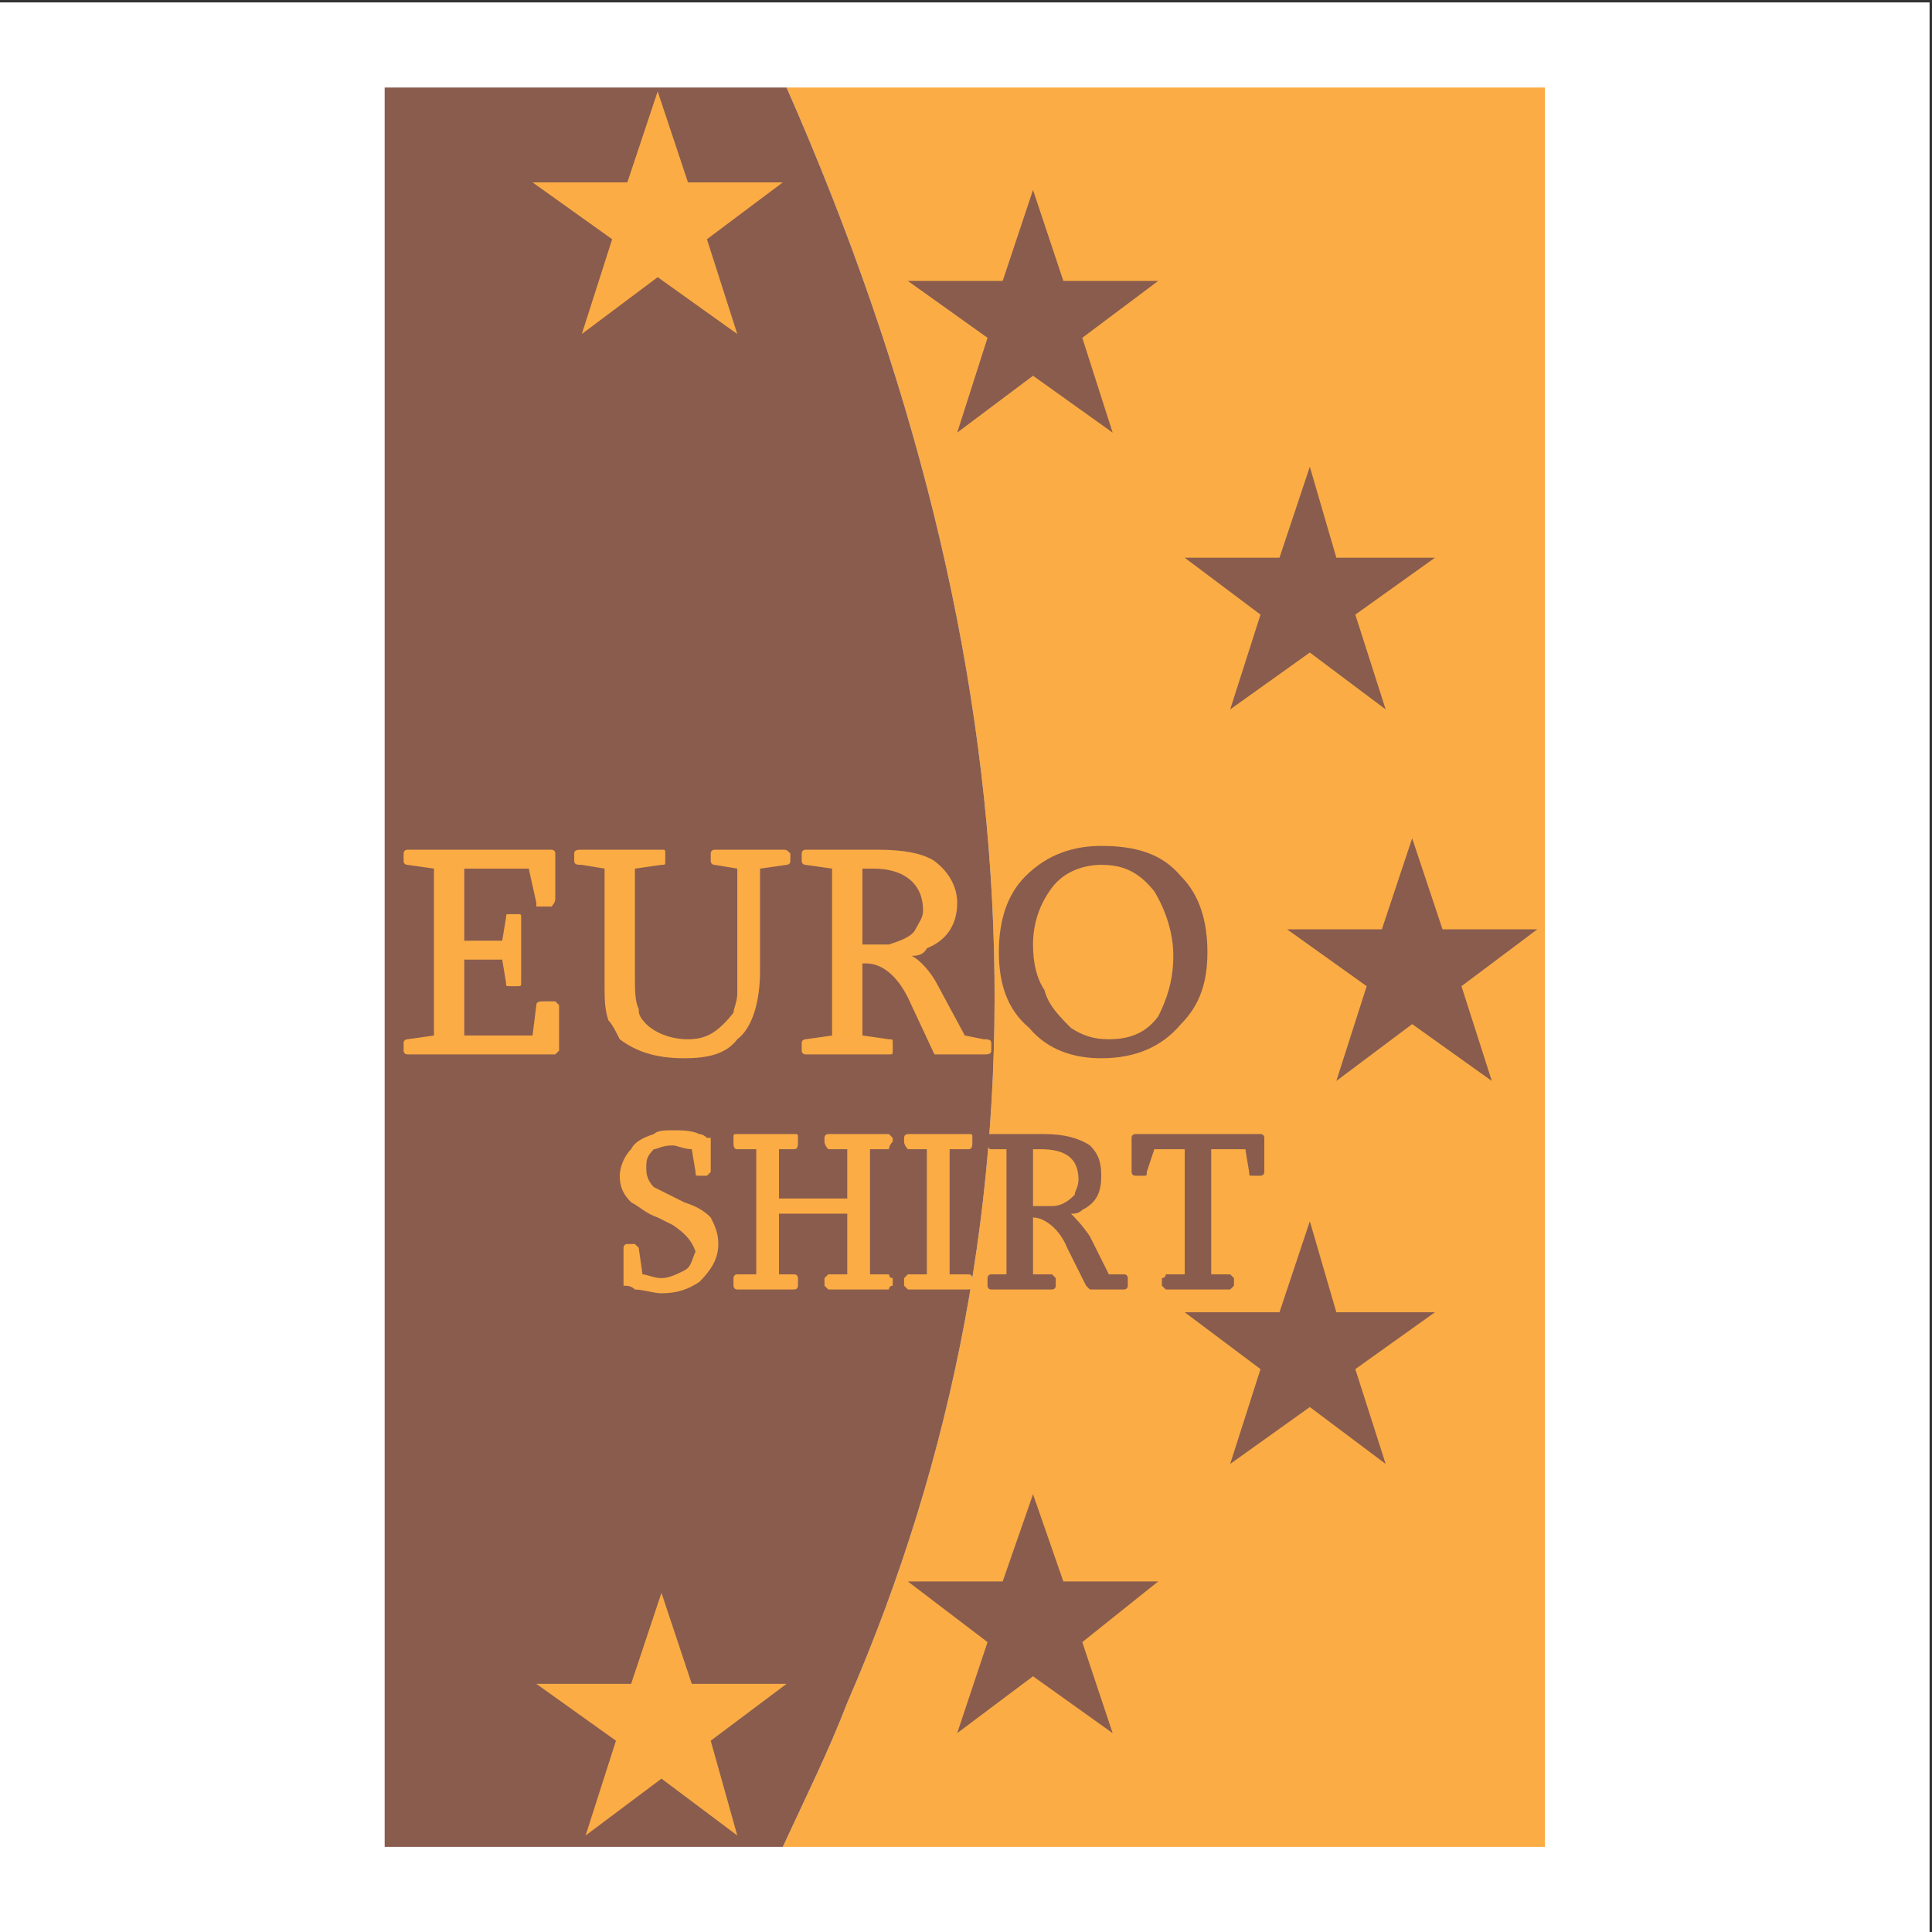
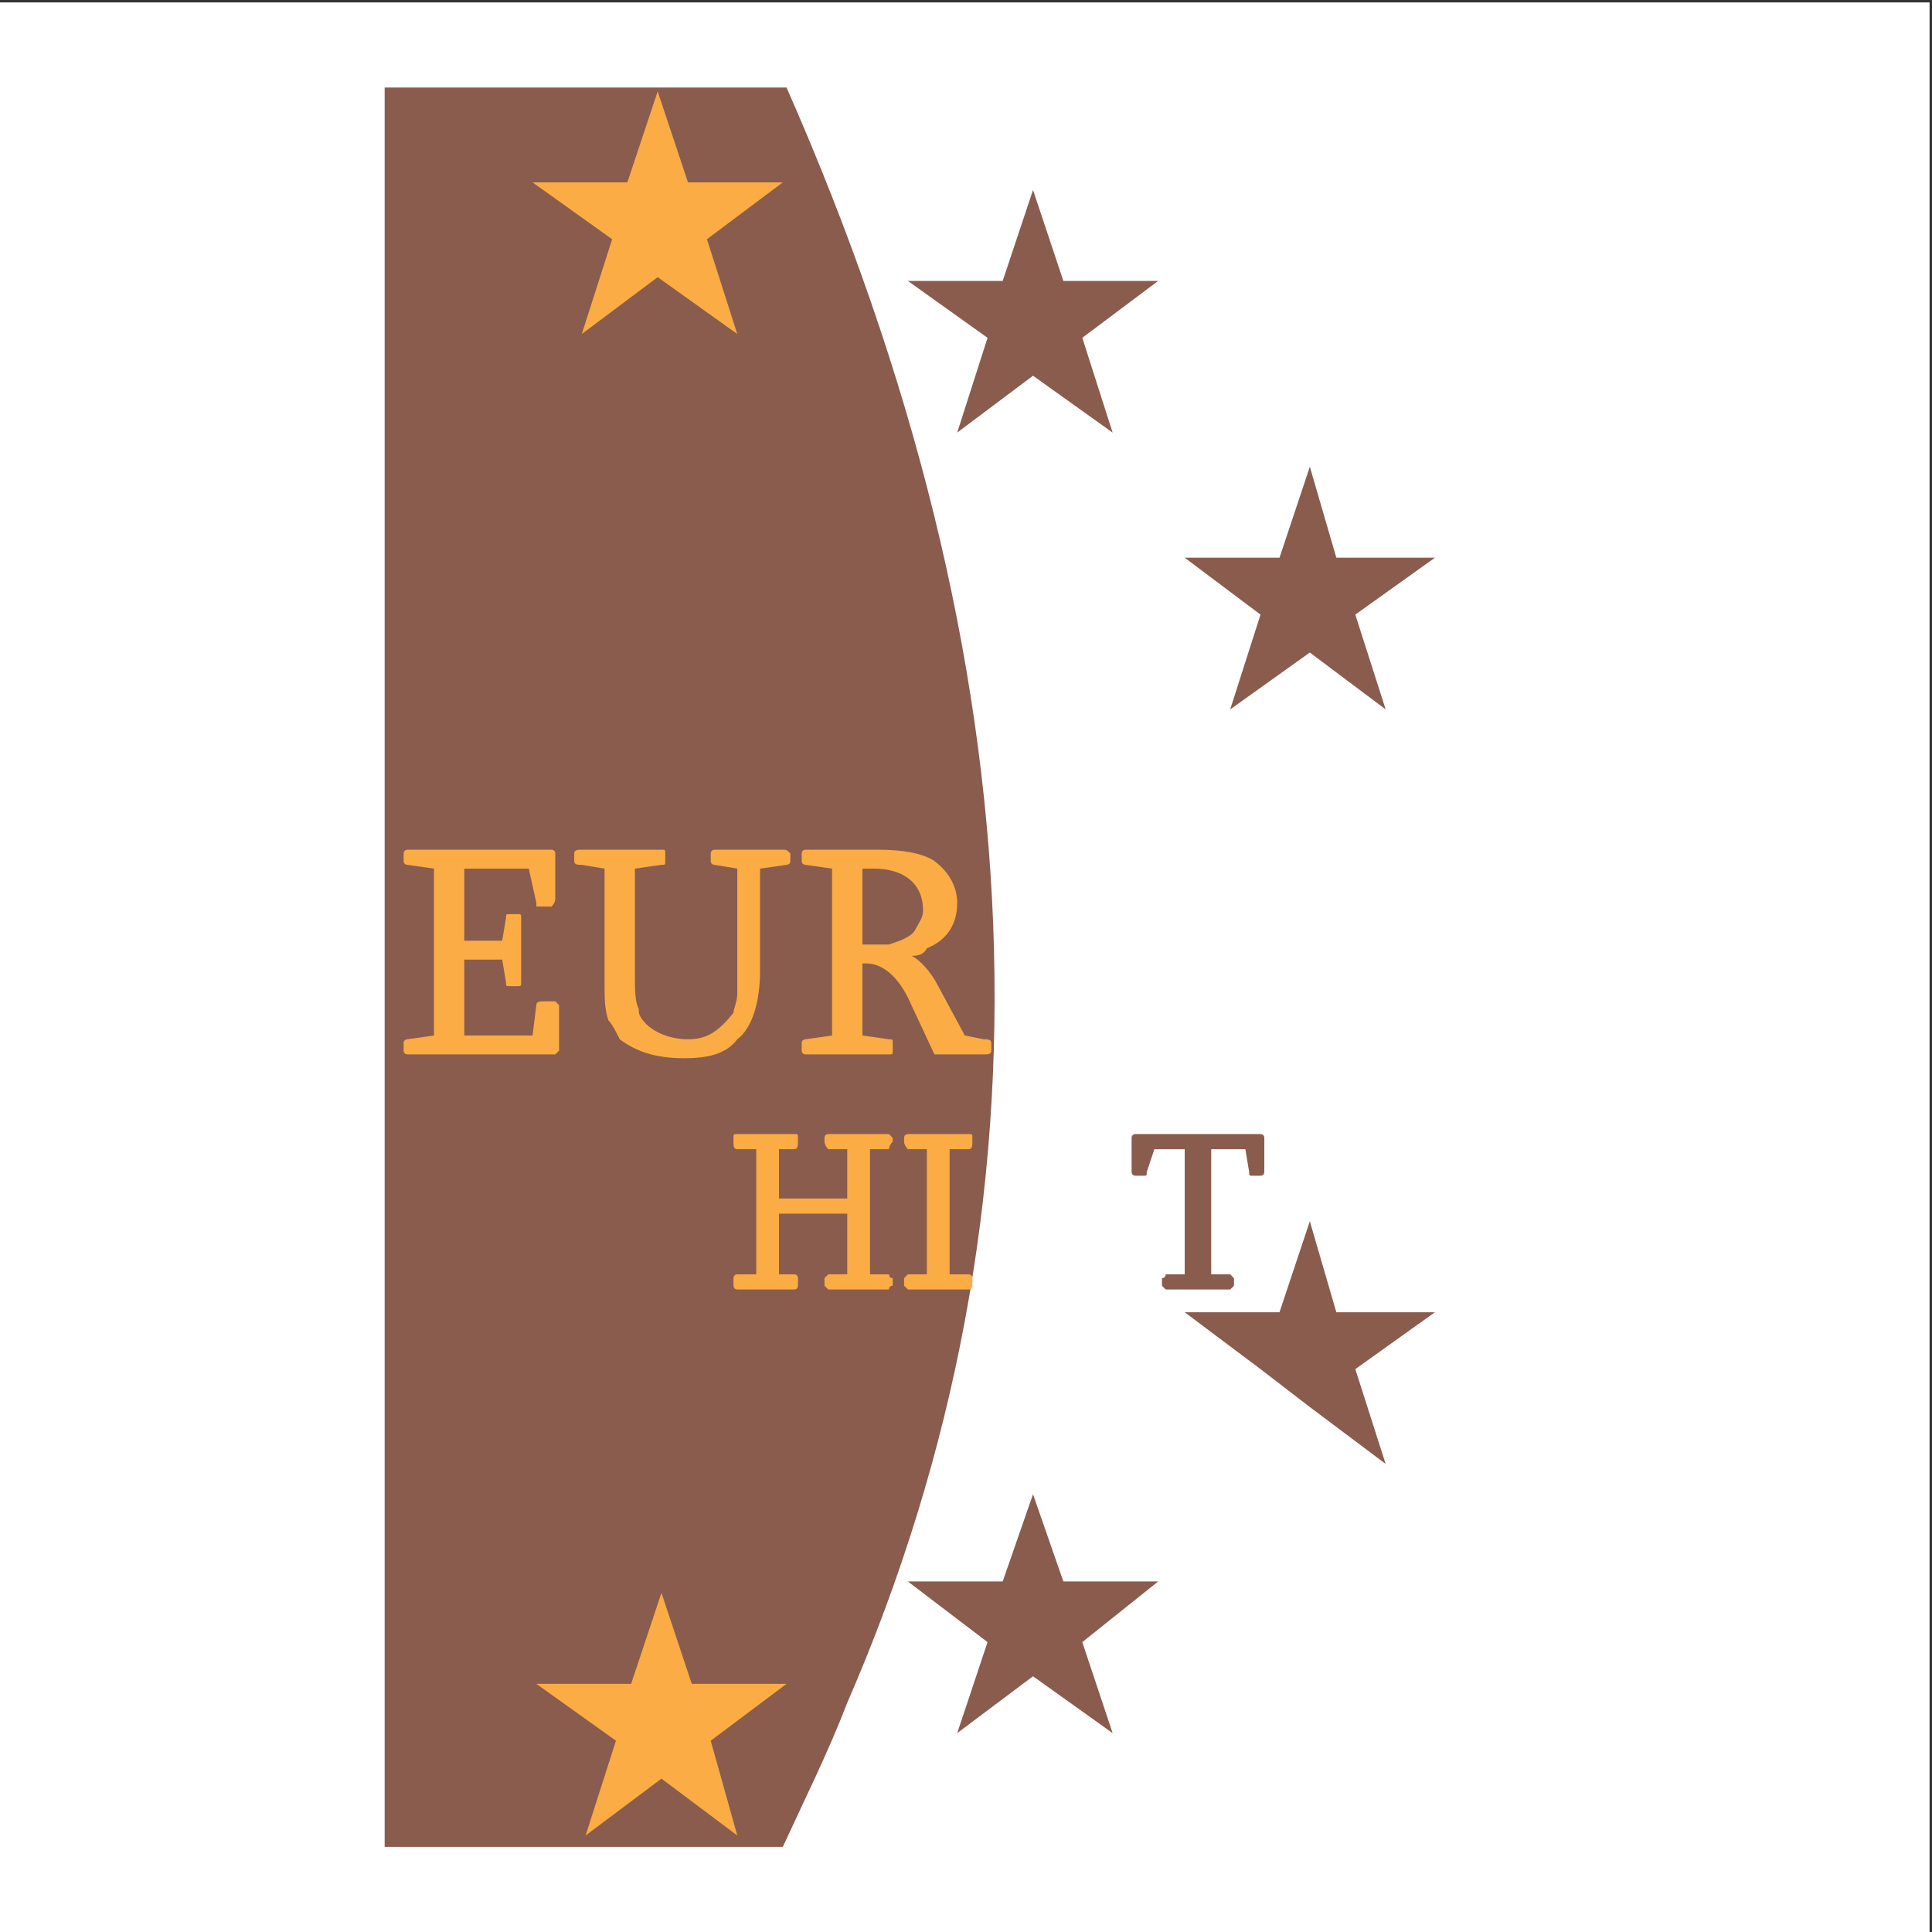
<svg xmlns="http://www.w3.org/2000/svg" width="193pt" height="193pt" viewBox="0 0 193 193" version="1.1">
  <rect x="0" y="0" width="193" height="193" fill="#333333" stroke="none" />
  <g id="surface1">
    <path style=" stroke:none;fill-rule:evenodd;fill:rgb(100%,100%,100%);fill-opacity:1;" d="M 0 0.242 L 192.758 0.242 L 192.758 193 L 0 193 L 0 0.242 " />
-     <path style=" stroke:none;fill-rule:evenodd;fill:rgb(98.399%,67.499%,26.7%);fill-opacity:1;" d="M 154.328 184.496 L 154.328 8.746 L 78.574 8.746 C 103.953 66.32 106.227 120.484 84.637 170.102 C 82.742 175.027 80.469 179.574 78.199 184.496 L 154.328 184.496 " />
    <path style=" stroke:none;fill-rule:evenodd;fill:rgb(53.699%,36.099%,30.6%);fill-opacity:1;" d="M 78.199 184.496 C 80.469 179.574 82.742 175.027 84.637 170.102 C 106.227 120.484 103.953 66.32 78.574 8.746 L 38.426 8.746 L 38.426 184.496 L 78.199 184.496 " />
-     <path style=" stroke:none;fill-rule:evenodd;fill:rgb(53.699%,36.099%,30.6%);fill-opacity:1;" d="M 145.996 98.516 L 153.57 92.836 L 144.102 92.836 L 141.07 83.742 L 138.043 92.836 L 128.574 92.836 L 136.527 98.516 L 133.496 107.984 L 141.07 102.305 L 149.027 107.984 L 145.996 98.516 " />
    <path style=" stroke:none;fill-rule:evenodd;fill:rgb(53.699%,36.099%,30.6%);fill-opacity:1;" d="M 135.391 61.398 L 143.344 55.715 L 133.496 55.715 L 130.848 46.625 L 127.816 55.715 L 118.348 55.715 L 125.922 61.398 L 122.891 70.867 L 130.848 65.184 L 138.422 70.867 L 135.391 61.398 " />
-     <path style=" stroke:none;fill-rule:evenodd;fill:rgb(53.699%,36.099%,30.6%);fill-opacity:1;" d="M 135.391 136.77 L 143.344 131.09 L 133.496 131.09 L 130.848 122 L 127.816 131.09 L 118.348 131.09 L 125.922 136.77 L 122.891 146.242 L 130.848 140.559 L 138.422 146.242 L 135.391 136.77 " />
+     <path style=" stroke:none;fill-rule:evenodd;fill:rgb(53.699%,36.099%,30.6%);fill-opacity:1;" d="M 135.391 136.77 L 143.344 131.09 L 133.496 131.09 L 130.848 122 L 127.816 131.09 L 118.348 131.09 L 125.922 136.77 L 130.848 140.559 L 138.422 146.242 L 135.391 136.77 " />
    <path style=" stroke:none;fill-rule:evenodd;fill:rgb(53.699%,36.099%,30.6%);fill-opacity:1;" d="M 115.695 28.066 L 106.227 28.066 L 103.195 18.977 L 100.164 28.066 L 90.695 28.066 L 98.652 33.746 L 95.621 43.215 L 103.195 37.535 L 111.148 43.215 L 108.117 33.746 L 115.695 28.066 " />
    <path style=" stroke:none;fill-rule:evenodd;fill:rgb(53.699%,36.099%,30.6%);fill-opacity:1;" d="M 95.621 173.133 L 103.195 167.453 L 111.148 173.133 L 108.117 164.043 L 115.695 157.984 L 106.227 157.984 L 103.195 149.27 L 100.164 157.984 L 90.695 157.984 L 98.652 164.043 L 95.621 173.133 " />
    <path style=" stroke:none;fill-rule:evenodd;fill:rgb(98.399%,67.499%,26.7%);fill-opacity:1;" d="M 73.652 33.367 L 70.621 23.898 L 78.199 18.219 L 68.727 18.219 L 65.699 9.129 L 62.668 18.219 L 53.199 18.219 L 61.152 23.898 L 58.121 33.367 L 65.699 27.688 L 73.652 33.367 " />
    <path style=" stroke:none;fill-rule:evenodd;fill:rgb(98.399%,67.499%,26.7%);fill-opacity:1;" d="M 66.078 177.68 L 73.652 183.359 L 71 173.891 L 78.574 168.211 L 69.105 168.211 L 66.078 159.117 L 63.047 168.211 L 53.578 168.211 L 61.531 173.891 L 58.5 183.359 L 66.078 177.68 " />
    <path style=" stroke:none;fill-rule:evenodd;fill:rgb(98.399%,67.499%,26.7%);fill-opacity:1;" d="M 66.457 85.258 C 66.457 84.883 66.457 84.883 66.078 84.883 L 58.121 84.883 C 57.742 84.883 57.363 84.883 57.363 85.258 L 57.363 86.016 C 57.363 86.395 57.742 86.395 58.121 86.395 L 60.395 86.773 L 60.395 98.516 C 60.395 99.652 60.395 100.789 60.773 101.926 C 61.152 102.305 61.531 103.062 61.91 103.82 C 63.426 104.953 65.32 105.715 68.348 105.715 C 70.621 105.715 72.516 105.332 73.652 103.82 C 75.168 102.684 75.926 100.031 75.926 97 L 75.926 86.773 L 78.574 86.395 C 78.574 86.395 78.953 86.395 78.953 86.016 L 78.953 85.258 C 78.574 84.883 78.574 84.883 78.199 84.883 L 71.379 84.883 C 71.379 84.883 71 84.883 71 85.258 L 71 86.016 C 71 86.395 71.379 86.395 71.379 86.395 L 73.652 86.773 L 73.652 97 C 73.652 97.758 73.652 98.516 73.652 99.273 C 73.652 100.031 73.273 100.789 73.273 101.168 C 71.758 103.062 70.621 103.82 68.727 103.82 C 66.836 103.82 65.32 103.062 64.562 102.305 C 63.805 101.547 63.805 101.168 63.805 100.789 C 63.426 100.031 63.426 98.895 63.426 97.379 L 63.426 86.773 L 66.078 86.395 C 66.457 86.395 66.457 86.395 66.457 86.016 L 66.457 85.258 " />
    <path style=" stroke:none;fill-rule:evenodd;fill:rgb(98.399%,67.499%,26.7%);fill-opacity:1;" d="M 55.473 85.258 C 55.473 84.883 55.094 84.883 55.094 84.883 L 40.699 84.883 C 40.699 84.883 40.32 84.883 40.32 85.258 L 40.32 86.016 C 40.32 86.395 40.699 86.395 40.699 86.395 L 43.352 86.773 L 43.352 103.441 L 40.699 103.82 C 40.699 103.82 40.32 103.82 40.32 104.195 L 40.32 104.953 C 40.32 105.332 40.699 105.332 40.699 105.332 L 55.473 105.332 C 55.473 105.332 55.473 105.332 55.852 104.953 L 55.852 100.41 C 55.473 100.031 55.473 100.031 55.473 100.031 L 54.336 100.031 C 53.957 100.031 53.578 100.031 53.578 100.41 L 53.199 103.441 L 46.379 103.441 L 46.379 95.863 L 50.168 95.863 L 50.547 98.137 C 50.547 98.516 50.547 98.516 50.926 98.516 L 51.684 98.516 C 52.062 98.516 52.062 98.516 52.062 98.137 L 52.062 91.699 C 52.062 91.32 52.062 91.32 51.684 91.32 L 50.926 91.32 C 50.547 91.32 50.547 91.32 50.547 91.699 L 50.168 93.973 L 46.379 93.973 L 46.379 86.773 L 52.82 86.773 L 53.578 90.184 L 53.578 90.562 L 55.094 90.562 C 55.094 90.562 55.473 90.184 55.473 89.805 L 55.473 85.258 " />
    <path style=" stroke:none;fill-rule:evenodd;fill:rgb(98.399%,67.499%,26.7%);fill-opacity:1;" d="M 80.09 85.258 L 80.09 86.016 C 80.09 86.395 80.469 86.395 80.469 86.395 L 83.121 86.773 L 83.121 103.441 L 80.469 103.82 C 80.469 103.82 80.09 103.82 80.09 104.195 L 80.09 104.953 C 80.09 105.332 80.469 105.332 80.469 105.332 L 88.801 105.332 C 89.18 105.332 89.18 105.332 89.18 104.953 L 89.18 104.195 C 89.18 103.82 89.18 103.82 88.801 103.82 L 86.152 103.441 L 86.152 96.242 L 86.531 96.242 C 88.047 96.242 89.559 97.379 90.695 99.652 L 93.348 105.332 L 98.273 105.332 C 98.652 105.332 99.027 105.332 99.027 104.953 L 99.027 104.195 C 99.027 103.82 98.652 103.82 98.273 103.82 L 96.379 103.441 L 93.727 98.516 C 92.969 97 91.832 95.863 91.074 95.484 C 91.453 95.484 92.211 95.484 92.59 94.73 C 94.484 93.973 95.621 92.457 95.621 90.184 C 95.621 88.668 94.863 87.152 93.348 86.016 C 92.211 85.258 90.316 84.883 87.668 84.883 L 80.469 84.883 C 80.469 84.883 80.09 84.883 80.09 85.258 Z M 86.152 86.773 L 87.289 86.773 C 90.316 86.773 92.211 88.289 92.211 90.941 C 92.211 91.699 91.832 92.078 91.453 92.836 C 91.074 93.594 89.941 93.973 88.801 94.352 C 88.426 94.352 87.668 94.352 86.152 94.352 L 86.152 86.773 " />
-     <path style=" stroke:none;fill-rule:evenodd;fill:rgb(53.699%,36.099%,30.6%);fill-opacity:1;" d="M 102.438 87.531 C 100.543 89.426 99.785 92.078 99.785 95.109 C 99.785 98.137 100.543 100.789 102.816 102.684 C 104.711 104.953 107.363 105.715 110.012 105.715 C 113.422 105.715 116.074 104.574 117.969 102.305 C 119.859 100.41 120.617 98.137 120.617 95.109 C 120.617 92.078 119.859 89.426 117.969 87.531 C 116.074 85.258 113.422 84.504 110.012 84.504 C 107.363 84.504 104.711 85.258 102.438 87.531 Z M 105.09 88.668 C 106.227 87.152 108.117 86.395 110.012 86.395 C 112.285 86.395 113.801 87.152 115.316 89.047 C 116.453 90.941 117.211 93.215 117.211 95.484 C 117.211 98.137 116.453 100.031 115.695 101.547 C 114.559 103.062 113.043 103.82 110.77 103.82 C 109.254 103.82 108.117 103.441 106.984 102.684 C 105.848 101.547 104.711 100.41 104.332 98.895 C 103.574 97.758 103.195 96.242 103.195 94.352 C 103.195 92.078 103.953 90.184 105.09 88.668 " />
    <path style=" stroke:none;fill-rule:evenodd;fill:rgb(53.699%,36.099%,30.6%);fill-opacity:1;" d="M 126.301 113.668 C 126.301 113.289 125.922 113.289 125.922 113.289 L 113.422 113.289 C 113.422 113.289 113.043 113.289 113.043 113.668 L 113.043 117.074 C 113.043 117.453 113.422 117.453 113.422 117.453 L 114.18 117.453 C 114.559 117.453 114.559 117.453 114.559 117.074 L 115.316 114.801 L 118.348 114.801 L 118.348 127.301 L 116.453 127.301 C 116.453 127.68 116.074 127.68 116.074 127.68 L 116.074 128.438 L 116.453 128.816 L 122.891 128.816 L 123.27 128.438 L 123.27 127.68 C 123.27 127.68 123.27 127.68 122.891 127.301 L 120.996 127.301 L 120.996 114.801 L 124.406 114.801 L 124.785 117.074 C 124.785 117.453 124.785 117.453 125.164 117.453 L 125.922 117.453 C 125.922 117.453 126.301 117.453 126.301 117.074 L 126.301 113.668 " />
    <path style=" stroke:none;fill-rule:evenodd;fill:rgb(98.399%,67.499%,26.7%);fill-opacity:1;" d="M 97.137 113.668 C 97.137 113.289 97.137 113.289 96.758 113.289 L 90.695 113.289 C 90.695 113.289 90.316 113.289 90.316 113.668 L 90.316 114.047 C 90.316 114.422 90.695 114.801 90.695 114.801 L 92.59 114.801 L 92.59 127.301 L 90.695 127.301 L 90.316 127.68 L 90.316 128.438 L 90.695 128.816 L 96.758 128.816 C 97.137 128.816 97.137 128.438 97.137 128.438 L 97.137 127.68 C 97.137 127.68 97.137 127.301 96.758 127.301 L 94.863 127.301 L 94.863 114.801 L 96.758 114.801 C 97.137 114.801 97.137 114.422 97.137 114.047 L 97.137 113.668 " />
-     <path style=" stroke:none;fill-rule:evenodd;fill:rgb(53.699%,36.099%,30.6%);fill-opacity:1;" d="M 99.027 113.289 C 98.652 113.289 98.652 113.289 98.652 113.668 L 98.652 114.047 C 98.652 114.422 98.652 114.801 99.027 114.801 L 100.543 114.801 L 100.543 127.301 L 99.027 127.301 C 98.652 127.301 98.652 127.68 98.652 127.68 L 98.652 128.438 C 98.652 128.438 98.652 128.816 99.027 128.816 L 105.09 128.816 C 105.469 128.816 105.469 128.438 105.469 128.438 L 105.469 127.68 C 105.469 127.68 105.469 127.68 105.09 127.301 L 103.195 127.301 L 103.195 121.621 C 104.332 121.621 105.848 122.758 106.605 124.652 L 108.496 128.438 C 108.879 128.816 108.879 128.816 108.879 128.816 L 112.285 128.816 C 112.664 128.816 112.664 128.438 112.664 128.438 L 112.664 127.68 C 112.664 127.68 112.664 127.301 112.285 127.301 L 110.77 127.301 L 108.879 123.516 C 108.117 122.379 107.363 121.621 106.984 121.242 C 107.363 121.242 107.738 121.242 108.117 120.863 C 109.633 120.105 110.012 118.969 110.012 117.453 C 110.012 115.941 109.633 115.18 108.879 114.422 C 107.738 113.668 106.227 113.289 104.332 113.289 Z M 103.195 114.801 L 103.953 114.801 C 106.227 114.801 107.738 115.559 107.738 117.832 C 107.738 118.59 107.363 118.969 107.363 119.348 C 106.984 119.727 106.227 120.484 105.09 120.484 C 104.711 120.484 103.953 120.484 103.195 120.484 L 103.195 114.801 " />
    <path style=" stroke:none;fill-rule:evenodd;fill:rgb(98.399%,67.499%,26.7%);fill-opacity:1;" d="M 89.18 113.668 C 88.801 113.289 88.801 113.289 88.801 113.289 L 82.742 113.289 C 82.742 113.289 82.363 113.289 82.363 113.668 L 82.363 114.047 C 82.363 114.422 82.742 114.801 82.742 114.801 L 84.637 114.801 L 84.637 119.727 L 77.82 119.727 L 77.82 114.801 L 79.336 114.801 C 79.715 114.801 79.715 114.422 79.715 114.047 L 79.715 113.668 C 79.715 113.289 79.715 113.289 79.336 113.289 L 73.652 113.289 C 73.273 113.289 73.273 113.289 73.273 113.668 L 73.273 114.047 C 73.273 114.422 73.273 114.801 73.652 114.801 L 75.547 114.801 L 75.547 127.301 L 73.652 127.301 C 73.273 127.301 73.273 127.68 73.273 127.68 L 73.273 128.438 C 73.273 128.438 73.273 128.816 73.652 128.816 L 79.336 128.816 C 79.715 128.816 79.715 128.438 79.715 128.438 L 79.715 127.68 C 79.715 127.68 79.715 127.301 79.336 127.301 L 77.82 127.301 L 77.82 121.242 L 84.637 121.242 L 84.637 127.301 L 82.742 127.301 L 82.363 127.68 L 82.363 128.438 L 82.742 128.816 L 88.801 128.816 C 88.801 128.816 88.801 128.438 89.18 128.438 L 89.18 127.68 C 88.801 127.68 88.801 127.301 88.801 127.301 L 86.91 127.301 L 86.91 114.801 L 88.801 114.801 C 88.801 114.801 88.801 114.422 89.18 114.047 L 89.18 113.668 " />
-     <path style=" stroke:none;fill-rule:evenodd;fill:rgb(98.399%,67.499%,26.7%);fill-opacity:1;" d="M 71 113.668 C 70.621 113.668 70.621 113.668 70.621 113.668 C 70.242 113.289 69.863 113.289 69.863 113.289 C 69.105 112.91 67.973 112.91 67.215 112.91 C 66.457 112.91 65.699 112.91 65.32 113.289 C 64.184 113.668 63.426 114.047 63.047 114.801 C 62.289 115.559 61.91 116.695 61.91 117.453 C 61.91 118.59 62.289 119.348 63.047 120.105 C 63.805 120.484 64.562 121.242 65.699 121.621 L 67.215 122.379 C 68.348 123.137 69.105 123.895 69.484 125.031 C 69.105 125.789 69.105 126.543 68.348 126.922 C 67.594 127.301 66.836 127.68 66.078 127.68 C 65.32 127.68 64.562 127.301 64.184 127.301 L 63.805 124.652 C 63.805 124.652 63.805 124.652 63.426 124.273 L 62.668 124.273 C 62.289 124.273 62.289 124.652 62.289 124.652 L 62.289 128.059 C 62.289 128.438 62.289 128.438 62.289 128.438 C 62.668 128.438 63.047 128.438 63.426 128.816 C 64.184 128.816 65.32 129.195 66.078 129.195 C 67.594 129.195 68.727 128.816 69.863 128.059 C 71 126.922 71.758 125.789 71.758 124.273 C 71.758 123.137 71.379 122.379 71 121.621 C 70.242 120.863 69.484 120.484 68.348 120.105 L 66.836 119.348 C 66.078 118.969 65.32 118.59 65.32 118.59 C 64.562 117.832 64.562 117.074 64.562 116.695 C 64.562 115.941 64.562 115.559 65.32 114.801 C 65.699 114.801 66.078 114.422 67.215 114.422 C 67.594 114.422 68.348 114.801 69.105 114.801 L 69.484 117.074 C 69.484 117.453 69.484 117.453 69.863 117.453 L 70.621 117.453 C 70.621 117.453 70.621 117.453 71 117.074 L 71 113.668 " />
  </g>
</svg>